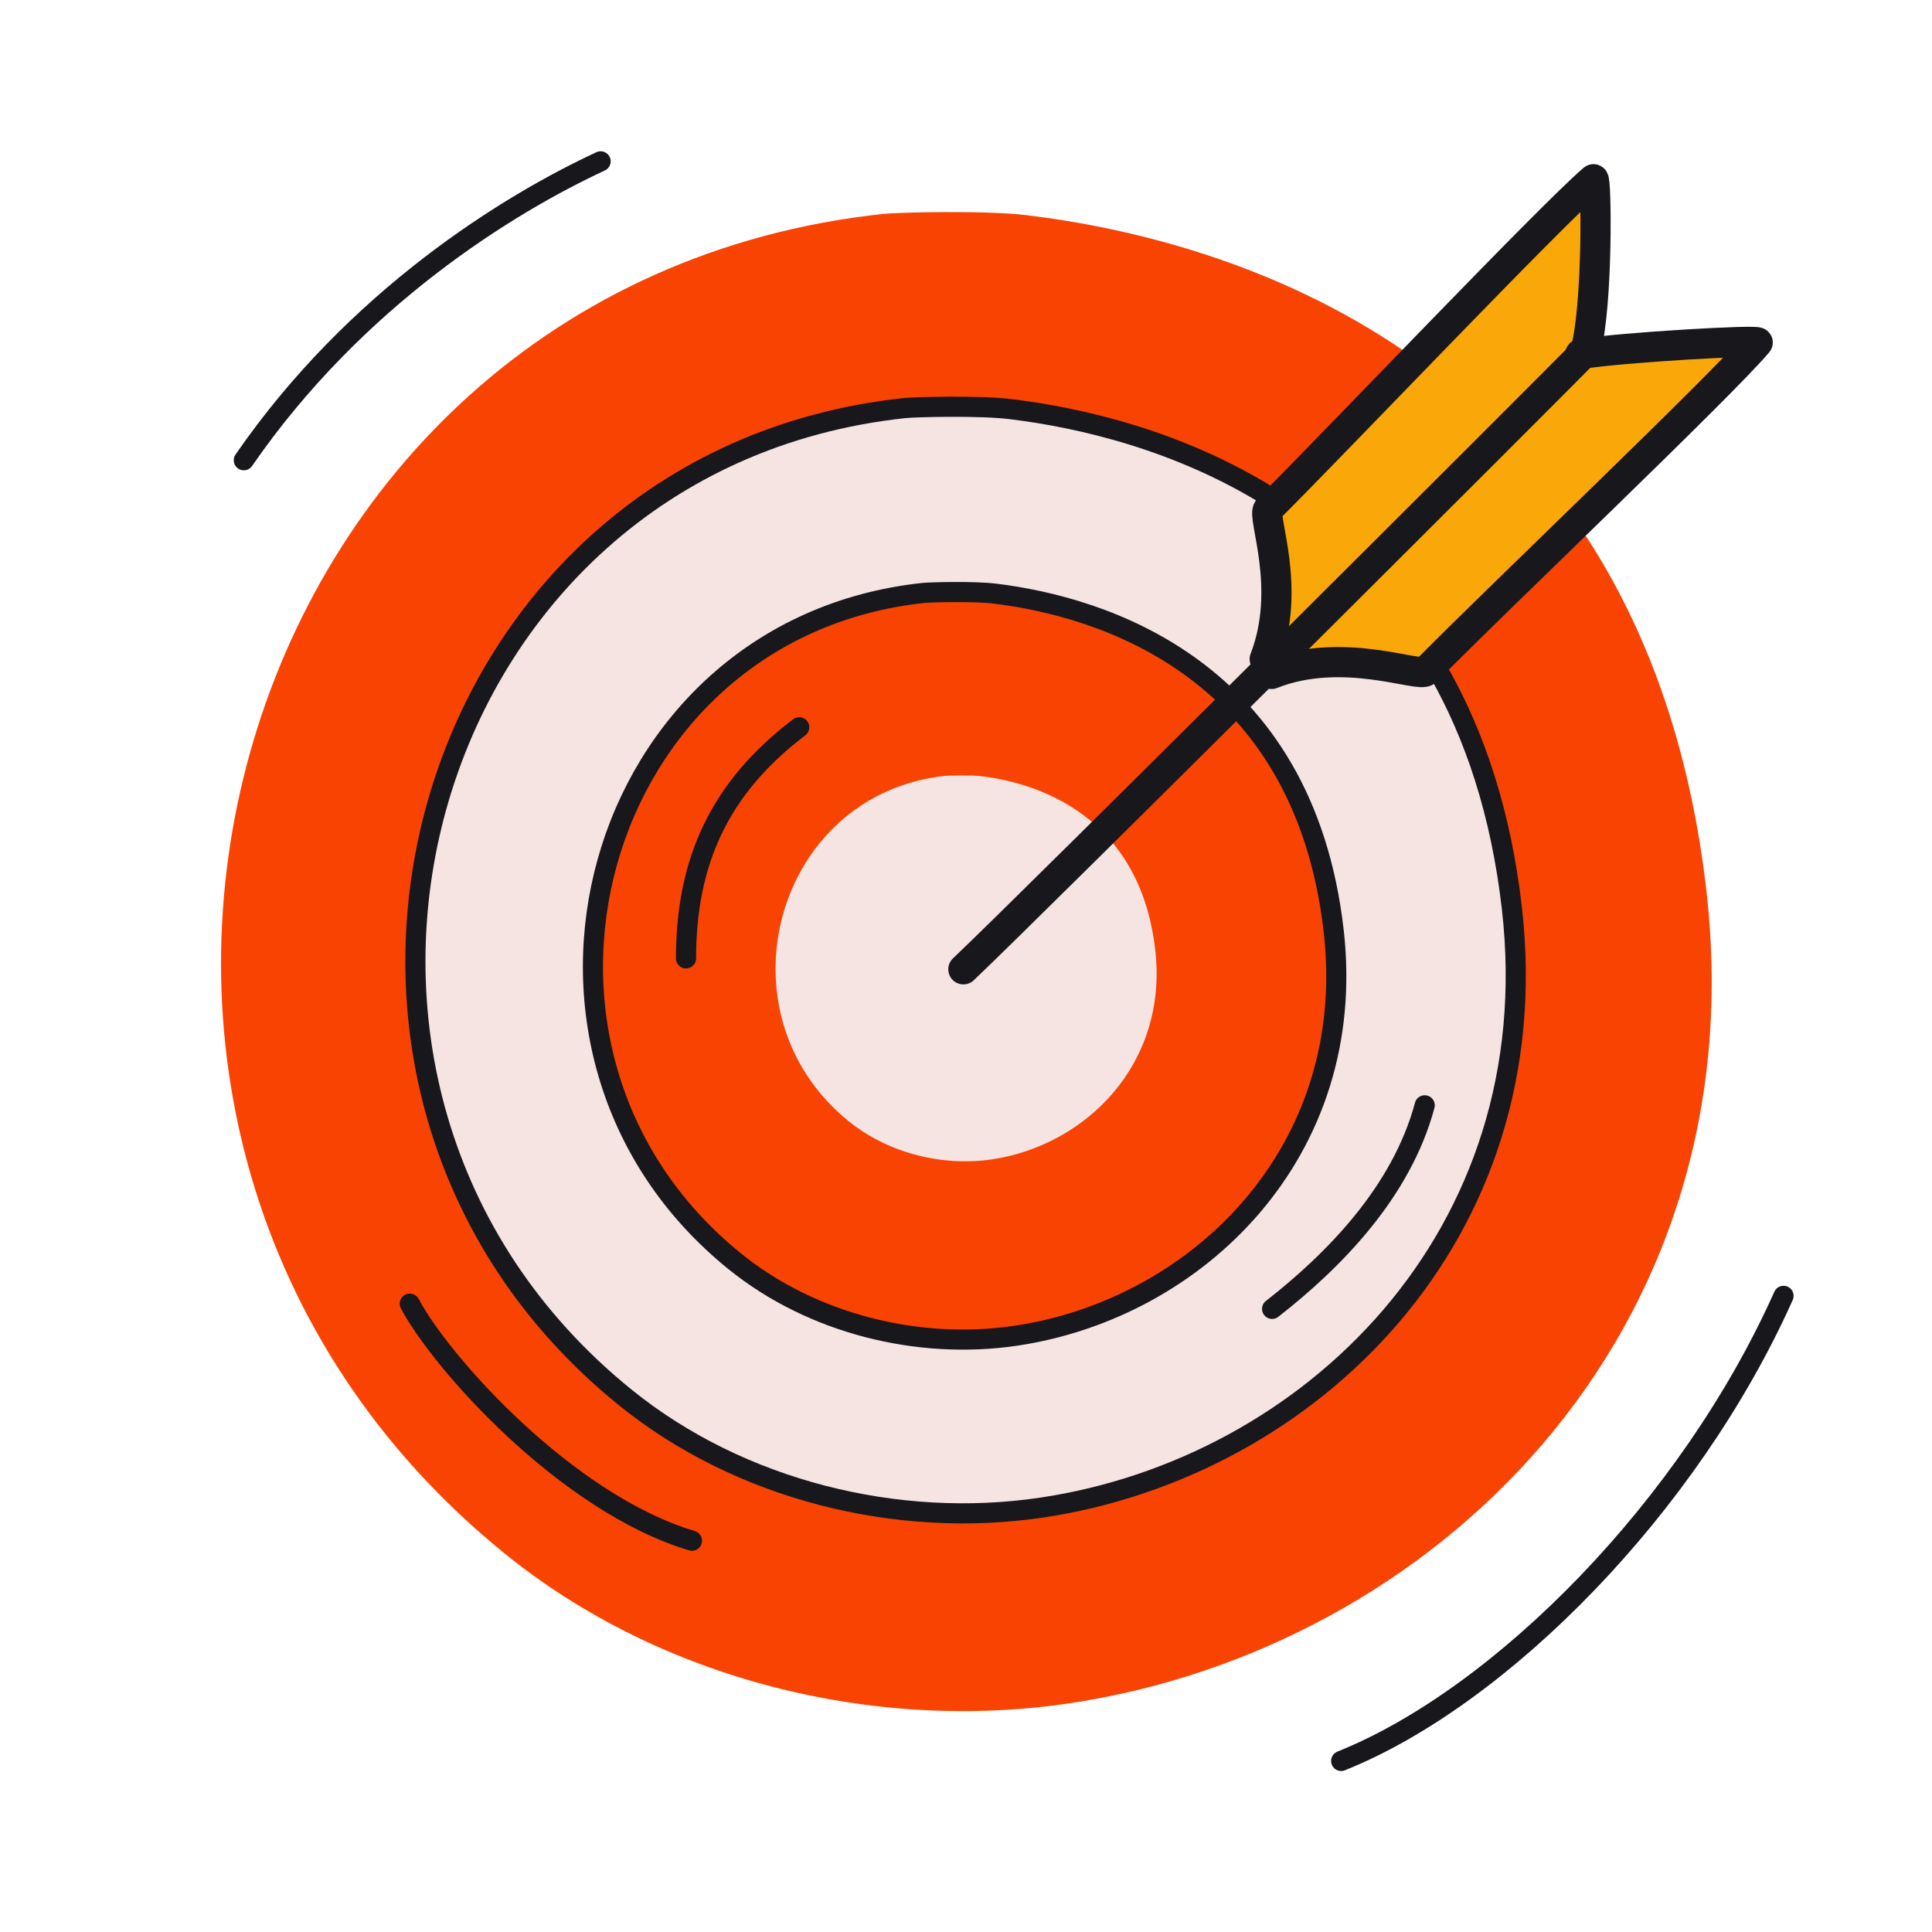
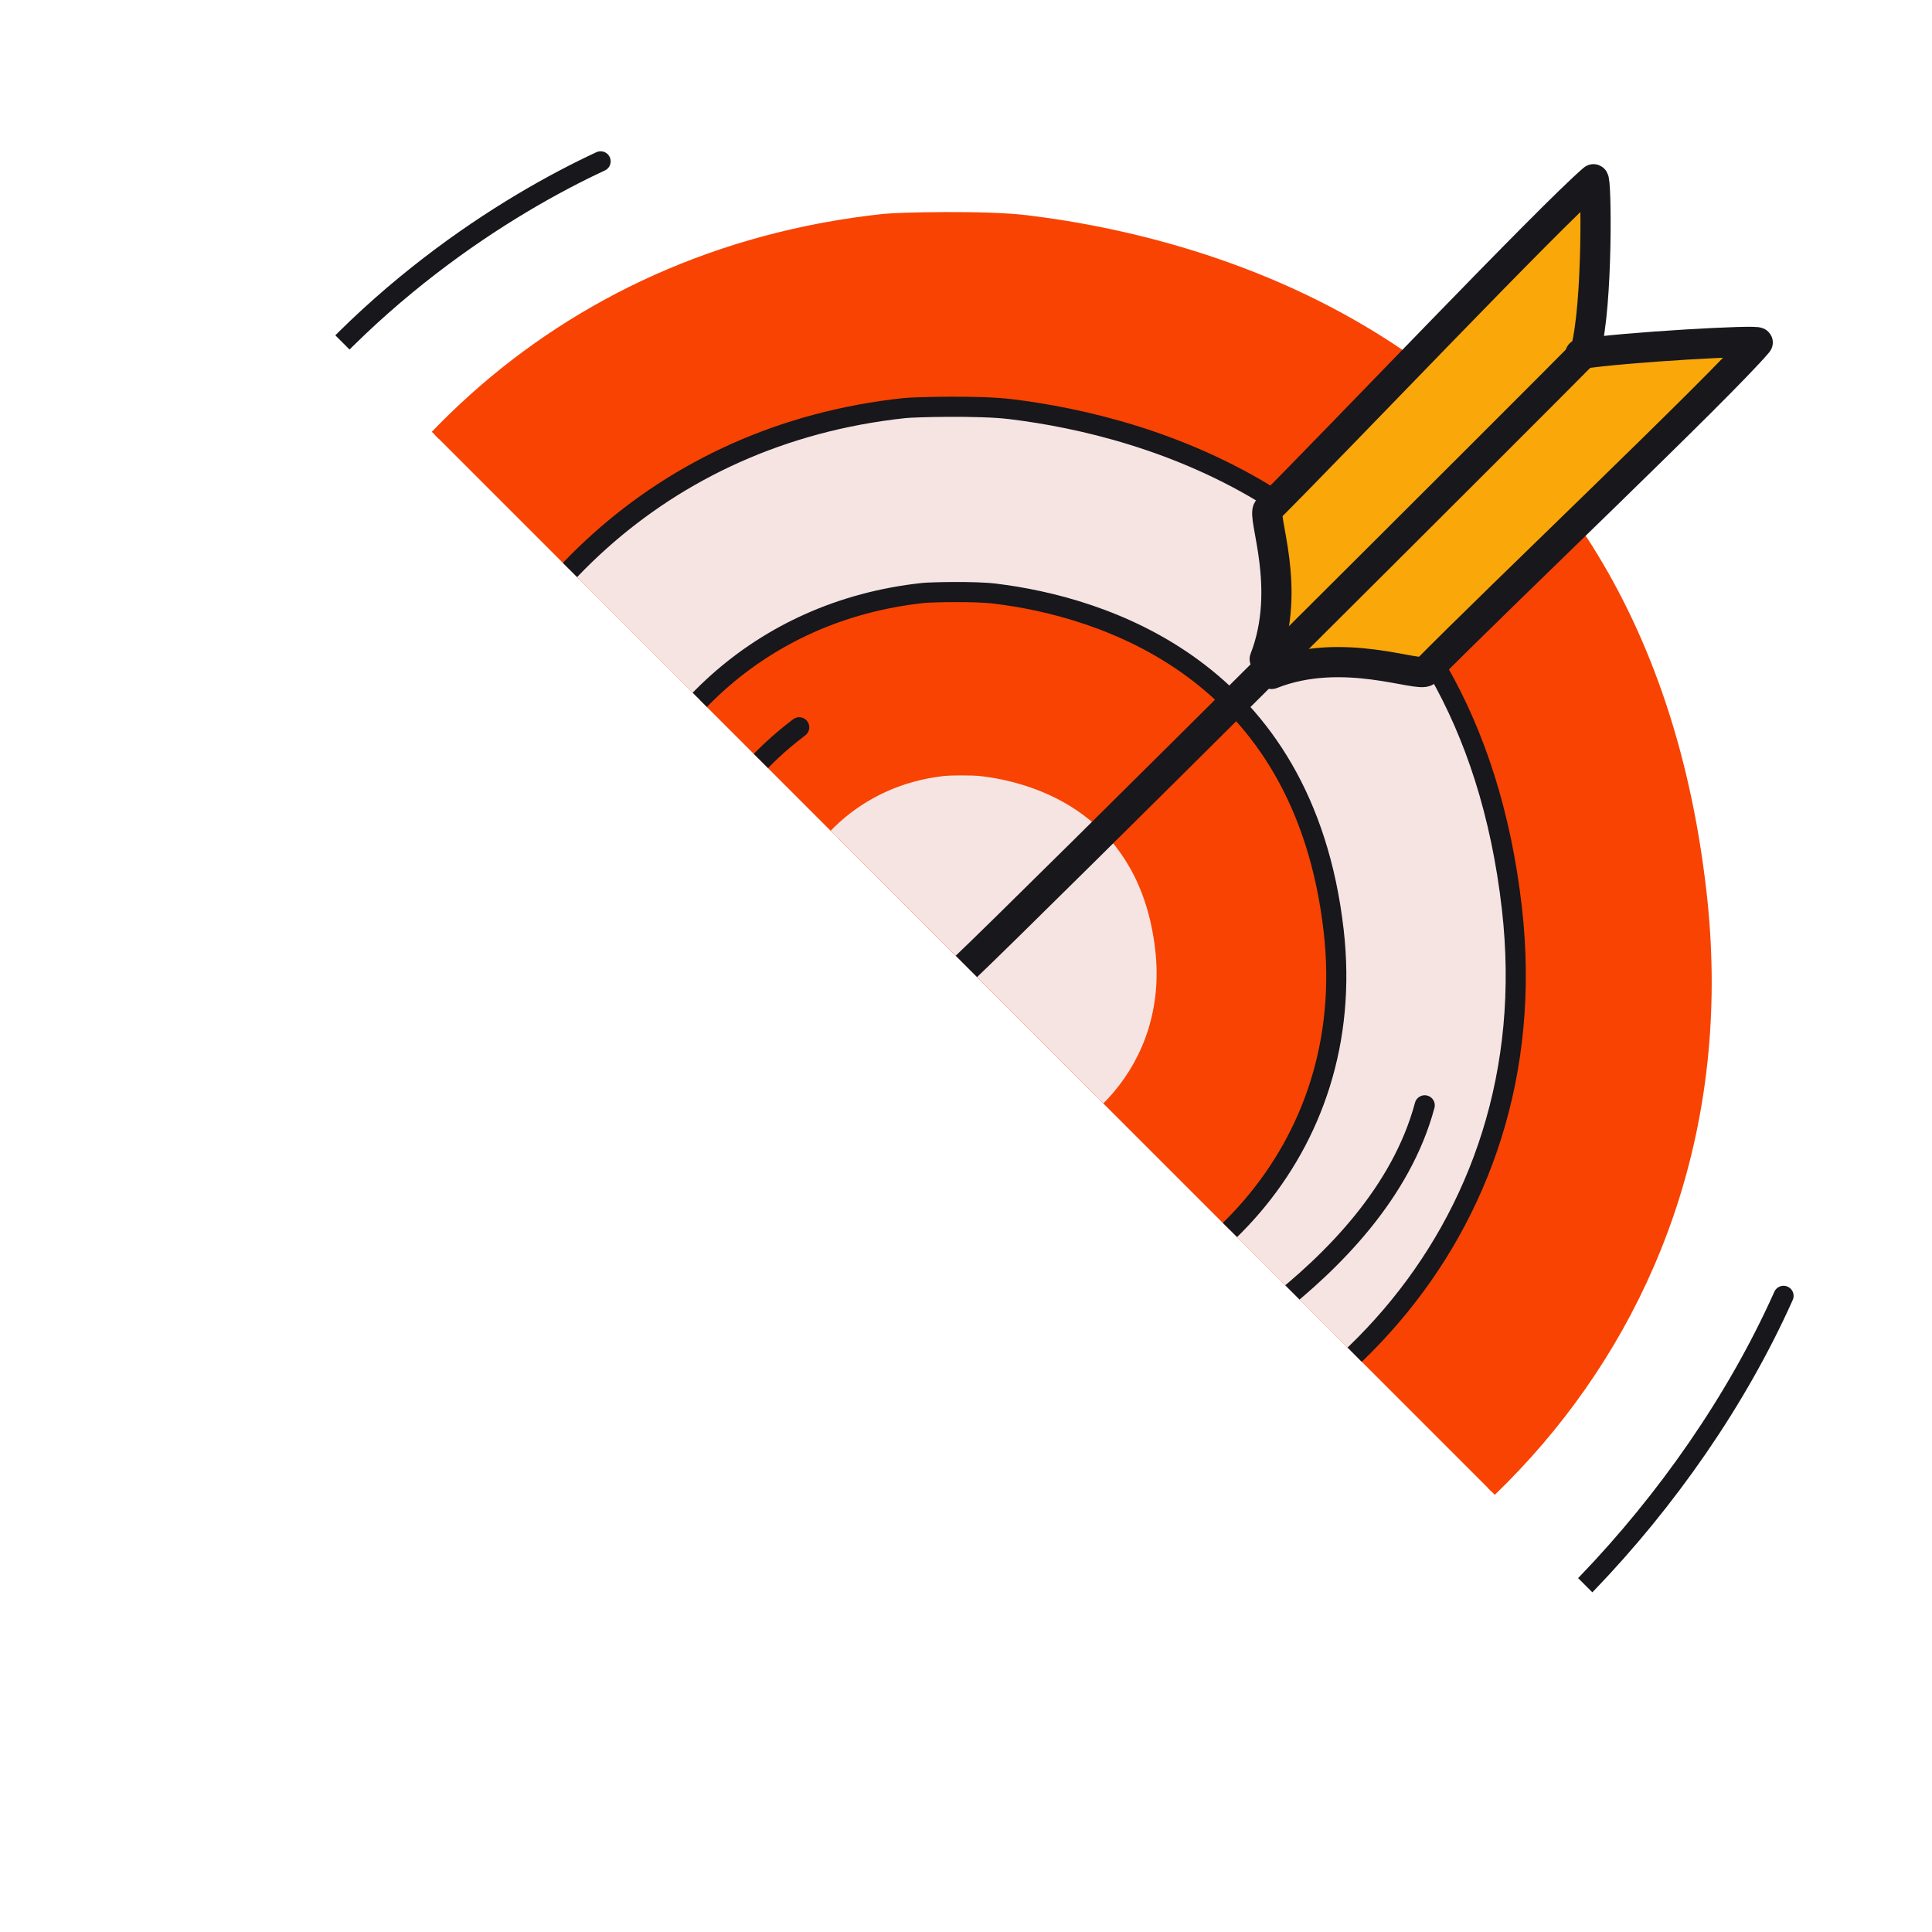
<svg xmlns="http://www.w3.org/2000/svg" width="192" height="192" style="width:100%;height:100%;transform:translate3d(0,0,0);content-visibility:visible" viewBox="0 0 192 192">
  <defs>
    <clipPath id="a">
      <path d="M0 0h192v192H0z" />
    </clipPath>
    <clipPath id="c">
      <path d="M0 0h192v192H0z" />
    </clipPath>
    <clipPath id="b">
-       <path d="M0 0h192v192H0z" />
+       <path d="M0 0h192v192z" />
    </clipPath>
  </defs>
  <g clip-path="url(#a)">
    <g clip-path="url(#b)" style="display:block">
      <g style="display:block">
        <path fill="#F84303" d="M157.269 53.671c5.831 8.977 10.156 20.41 11.819 34.961 5.017 43.896-27.127 74.832-62.901 80.147-19.195 2.853-40.27-2.278-55.664-14.737C-.825 112.488 22.231 28.789 87.85 21.754c1.42-.152 10.039-.367 14.135.129 10.17 1.231 24.607 4.665 37.551 13.603" class="tertiary" />
        <path fill="none" stroke="#F84303" stroke-linecap="round" stroke-linejoin="round" d="M157.269 53.671c5.831 8.977 10.156 20.41 11.819 34.961 5.017 43.896-27.127 74.832-62.901 80.147-19.195 2.853-40.27-2.278-55.664-14.737C-.825 112.488 22.231 28.789 87.85 21.754q0 0 0 0c1.42-.152 10.039-.367 14.135.129 10.17 1.231 24.607 4.665 37.551 13.603" class="tertiary" />
      </g>
      <g style="display:block">
        <path fill="#F5E4E2" d="M142.975 66.756c3.567 6.263 6.187 13.986 7.275 23.504 3.729 32.623-20.16 55.615-46.747 59.565-14.266 2.12-29.928-1.693-41.369-10.952-38.161-30.883-21.026-93.088 27.741-98.316 1.055-.113 7.461-.273 10.505.096 7.063.855 16.895 3.14 26.004 8.856" class="secondary" />
        <path fill="none" stroke="#17171C" stroke-linecap="round" stroke-linejoin="round" stroke-width="1.999" d="M142.975 66.756c3.567 6.263 6.187 13.986 7.275 23.504 3.729 32.623-20.16 55.615-46.747 59.565-14.266 2.12-29.928-1.693-41.369-10.952-38.161-30.883-21.026-93.088 27.741-98.316q0 0 0 0c1.055-.113 7.461-.273 10.505.096 7.063.855 16.895 3.14 26.004 8.856" class="primary" />
      </g>
      <g style="display:block">
        <path fill="#F84303" d="M91.754 58.927c.713-.076 5.04-.185 7.096.064 10.673 1.292 30.707 7.415 33.69 33.512 2.519 22.038-13.619 37.571-31.58 40.239-9.637 1.432-20.218-1.144-27.947-7.399-25.78-20.863-14.204-62.884 18.741-66.416" class="tertiary" />
        <path fill="none" stroke="#17171C" stroke-linecap="round" stroke-linejoin="round" stroke-width="1.998" d="M91.754 58.927c.713-.076 5.04-.185 7.096.064 10.673 1.292 30.707 7.415 33.69 33.512 2.519 22.038-13.619 37.571-31.58 40.239-9.637 1.432-20.218-1.144-27.947-7.399-25.78-20.863-14.204-62.884 18.741-66.416" class="primary" />
      </g>
      <g style="display:block">
        <path fill="#F5E4E2" d="M93.956 77.604c.356-.038 2.516-.092 3.542.033 5.327.65 15.326 3.728 16.815 16.848 1.257 11.08-6.797 18.888-15.762 20.23-4.81.72-10.091-.574-13.949-3.719-12.867-10.489-7.089-31.616 9.354-33.392" class="secondary" />
        <path fill="none" stroke="#F5E4E2" stroke-linecap="round" stroke-linejoin="round" d="M93.956 77.604c.356-.038 2.516-.092 3.542.033 5.327.65 15.326 3.728 16.815 16.848 1.257 11.08-6.797 18.888-15.762 20.23-4.81.72-10.091-.574-13.949-3.719-12.867-10.489-7.089-31.616 9.354-33.392" class="secondary" />
      </g>
      <g style="display:block">
        <path fill="#FAA709" d="M157.577 34.837c1.233-4.571 1.077-17.285.77-17.021-4.409 3.794-25.095 25.567-32.308 32.779-.689.689 2.405 7.794-.354 14.908" class="quaternary" />
        <path fill="none" stroke="#17171C" stroke-linecap="round" stroke-linejoin="round" stroke-width="3" d="M157.577 34.837c1.233-4.571 1.077-17.285.77-17.021-4.409 3.794-25.095 25.567-32.308 32.779-.689.689 2.405 7.794-.354 14.908" class="primary" />
        <path fill="#FAA709" d="M157.048 35.184c4.262-.685 17.892-1.446 17.63-1.137-3.757 4.44-25.8 25.372-32.953 32.643-.683.695-8.275-2.531-15.365.285" class="quaternary" />
        <path fill="none" stroke="#17171C" stroke-linecap="round" stroke-linejoin="round" stroke-width="3" d="M157.048 35.184c4.262-.685 17.892-1.446 17.63-1.137-3.757 4.44-25.8 25.372-32.953 32.643-.683.695-8.275-2.531-15.365.285" class="primary" />
        <path fill="none" stroke="#17171C" stroke-linecap="round" stroke-linejoin="round" stroke-width="3" d="M157.54 34.928c-4.22 4.299-54.557 54.532-61.8 61.4" class="primary" />
      </g>
      <g style="display:none">
        <path fill="#FAA709" d="M157.585 34.845c1.234-4.57 1.08-17.285.772-17.02-4.409 3.793-25.098 25.563-32.312 32.774-.689.689 2.404 7.794-.356 14.908" class="quaternary" />
        <path fill="none" stroke="#17171C" stroke-linecap="round" stroke-linejoin="round" stroke-width="3" d="M157.585 34.845c1.234-4.57 1.08-17.285.772-17.02-4.409 3.793-25.098 25.563-32.312 32.774-.689.689 2.404 7.794-.356 14.908" class="primary" />
        <path fill="#FAA709" d="M157.056 35.192c4.262-.685 17.893-1.443 17.631-1.135-3.758 4.44-25.804 25.369-32.958 32.64-.684.694-8.275-2.533-15.365.283" class="quaternary" />
        <path fill="none" stroke="#17171C" stroke-linecap="round" stroke-linejoin="round" stroke-width="3" d="M157.056 35.192c4.262-.685 17.893-1.443 17.631-1.135-3.758 4.44-25.804 25.369-32.958 32.64-.684.694-8.275-2.533-15.365.283" class="primary" />
        <path fill="none" stroke="#17171C" stroke-linecap="round" stroke-linejoin="round" stroke-width="3" d="M157.548 34.936c-4.22 4.299-54.564 54.525-61.808 61.392" class="primary" />
      </g>
      <path fill="none" stroke="#17171C" stroke-linecap="round" stroke-linejoin="round" stroke-width="2" d="M-5.625 11.482c.004-9.596 3.305-16.939 11.25-22.964" class="primary" style="display:block" transform="translate(73.801 83.76)" />
-       <path fill="none" stroke="#17171C" stroke-linecap="round" stroke-linejoin="round" stroke-width="2" d="M-5.624 11.272c.052-9.493 3.362-16.773 11.249-22.754" class="primary" style="display:none" transform="translate(73.804 83.755)" />
      <path fill="none" stroke="#17171C" stroke-linecap="round" stroke-linejoin="round" stroke-width="2" d="M-7.312 9.902c5.985-4.72 12.606-11.47 14.895-20.017" class="primary" style="display:none" transform="translate(134 119.968)" />
      <path fill="none" stroke="#17171C" stroke-linecap="round" stroke-linejoin="round" stroke-width="2" d="M14.021 11.779C1.495 8.025-10.946-5.96-14.021-11.779" class="primary" style="display:none" transform="translate(54.736 141.327)" />
      <path fill="none" stroke="#17171C" stroke-linecap="round" stroke-linejoin="round" stroke-width="2" d="M-17.729 14.852C-6.599-1.287 8.602-10.612 17.729-14.852" class="primary" style="display:none" transform="translate(41.973 30.876)" />
      <path fill="none" stroke="#17171C" stroke-linecap="round" stroke-linejoin="round" stroke-width="2" d="M-21.981 23.11c15.866-6.363 34.44-25.141 43.823-45.911" class="primary" style="display:none" transform="translate(155.253 151.903)" />
      <path fill="none" stroke="#17171C" stroke-linecap="round" stroke-linejoin="round" stroke-width="2" d="M-7.583 10.115C-1.528 5.386 5.259-1.439 7.583-10.115" class="primary" style="display:block" transform="translate(134.004 119.96)" />
      <path fill="none" stroke="#17171C" stroke-linecap="round" stroke-linejoin="round" stroke-width="2" d="M14.021 11.779C1.495 8.025-10.946-5.96-14.021-11.779" class="primary" style="display:block" transform="translate(54.745 141.336)" />
      <path fill="none" stroke="#17171C" stroke-linecap="round" stroke-linejoin="round" stroke-width="2" d="M-17.729 14.852C-6.599-1.287 8.602-10.612 17.729-14.852" class="primary" style="display:block" transform="translate(41.959 30.887)" />
      <path fill="none" stroke="#17171C" stroke-linecap="round" stroke-linejoin="round" stroke-width="2" d="M-21.981 23.11c15.945-6.395 34.624-25.327 43.962-46.22" class="primary" style="display:block" transform="translate(155.265 151.891)" />
    </g>
    <g clip-path="url(#c)" style="display:none">
      <g style="display:none">
        <path class="tertiary" />
        <path fill="none" class="tertiary" />
      </g>
      <g style="display:none">
        <path class="secondary" />
        <path fill="none" class="primary" />
      </g>
      <g style="display:none">
        <path class="tertiary" />
        <path fill="none" class="primary" />
      </g>
      <g style="display:none">
        <path class="secondary" />
        <path fill="none" class="secondary" />
      </g>
      <g style="display:none">
        <path class="quaternary" />
-         <path fill="none" class="primary" />
        <path class="quaternary" />
        <path fill="none" class="primary" />
        <path fill="none" class="primary" />
      </g>
      <path fill="none" class="primary" style="display:none" />
      <path fill="none" class="primary" style="display:none" />
      <path fill="none" class="primary" style="display:none" />
      <path fill="none" class="primary" style="display:none" />
      <path fill="none" class="primary" style="display:none" />
    </g>
  </g>
</svg>